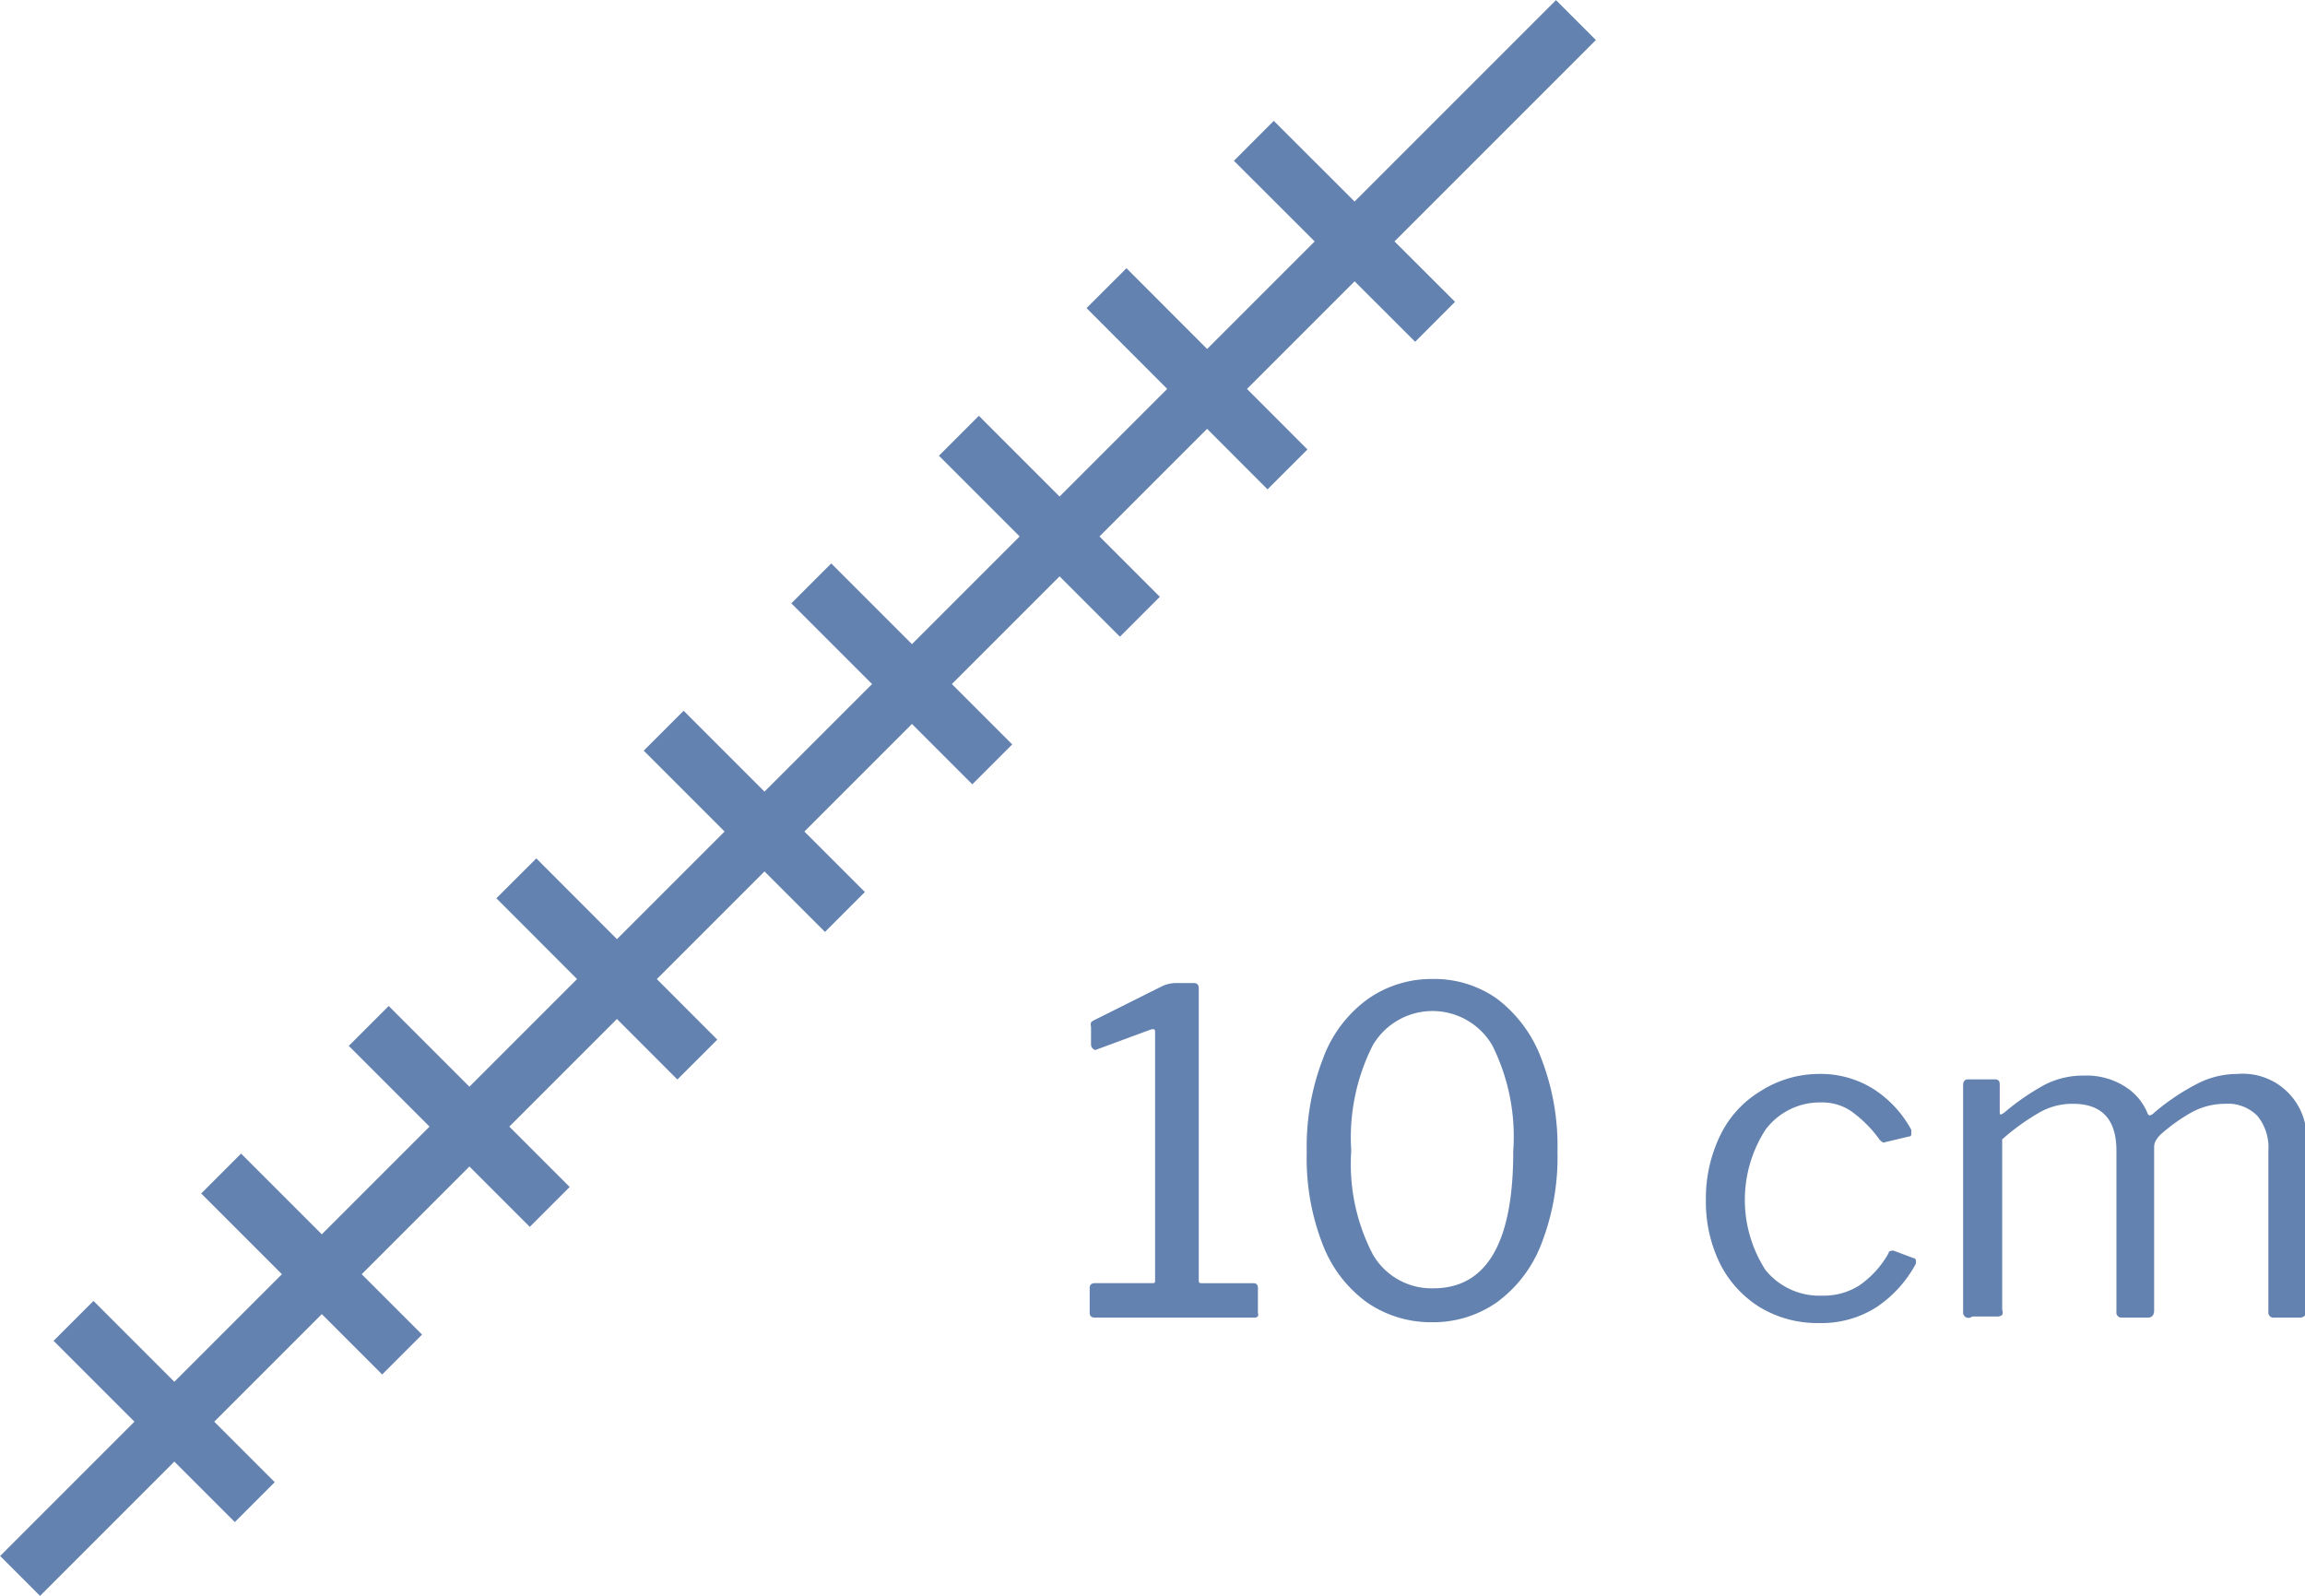
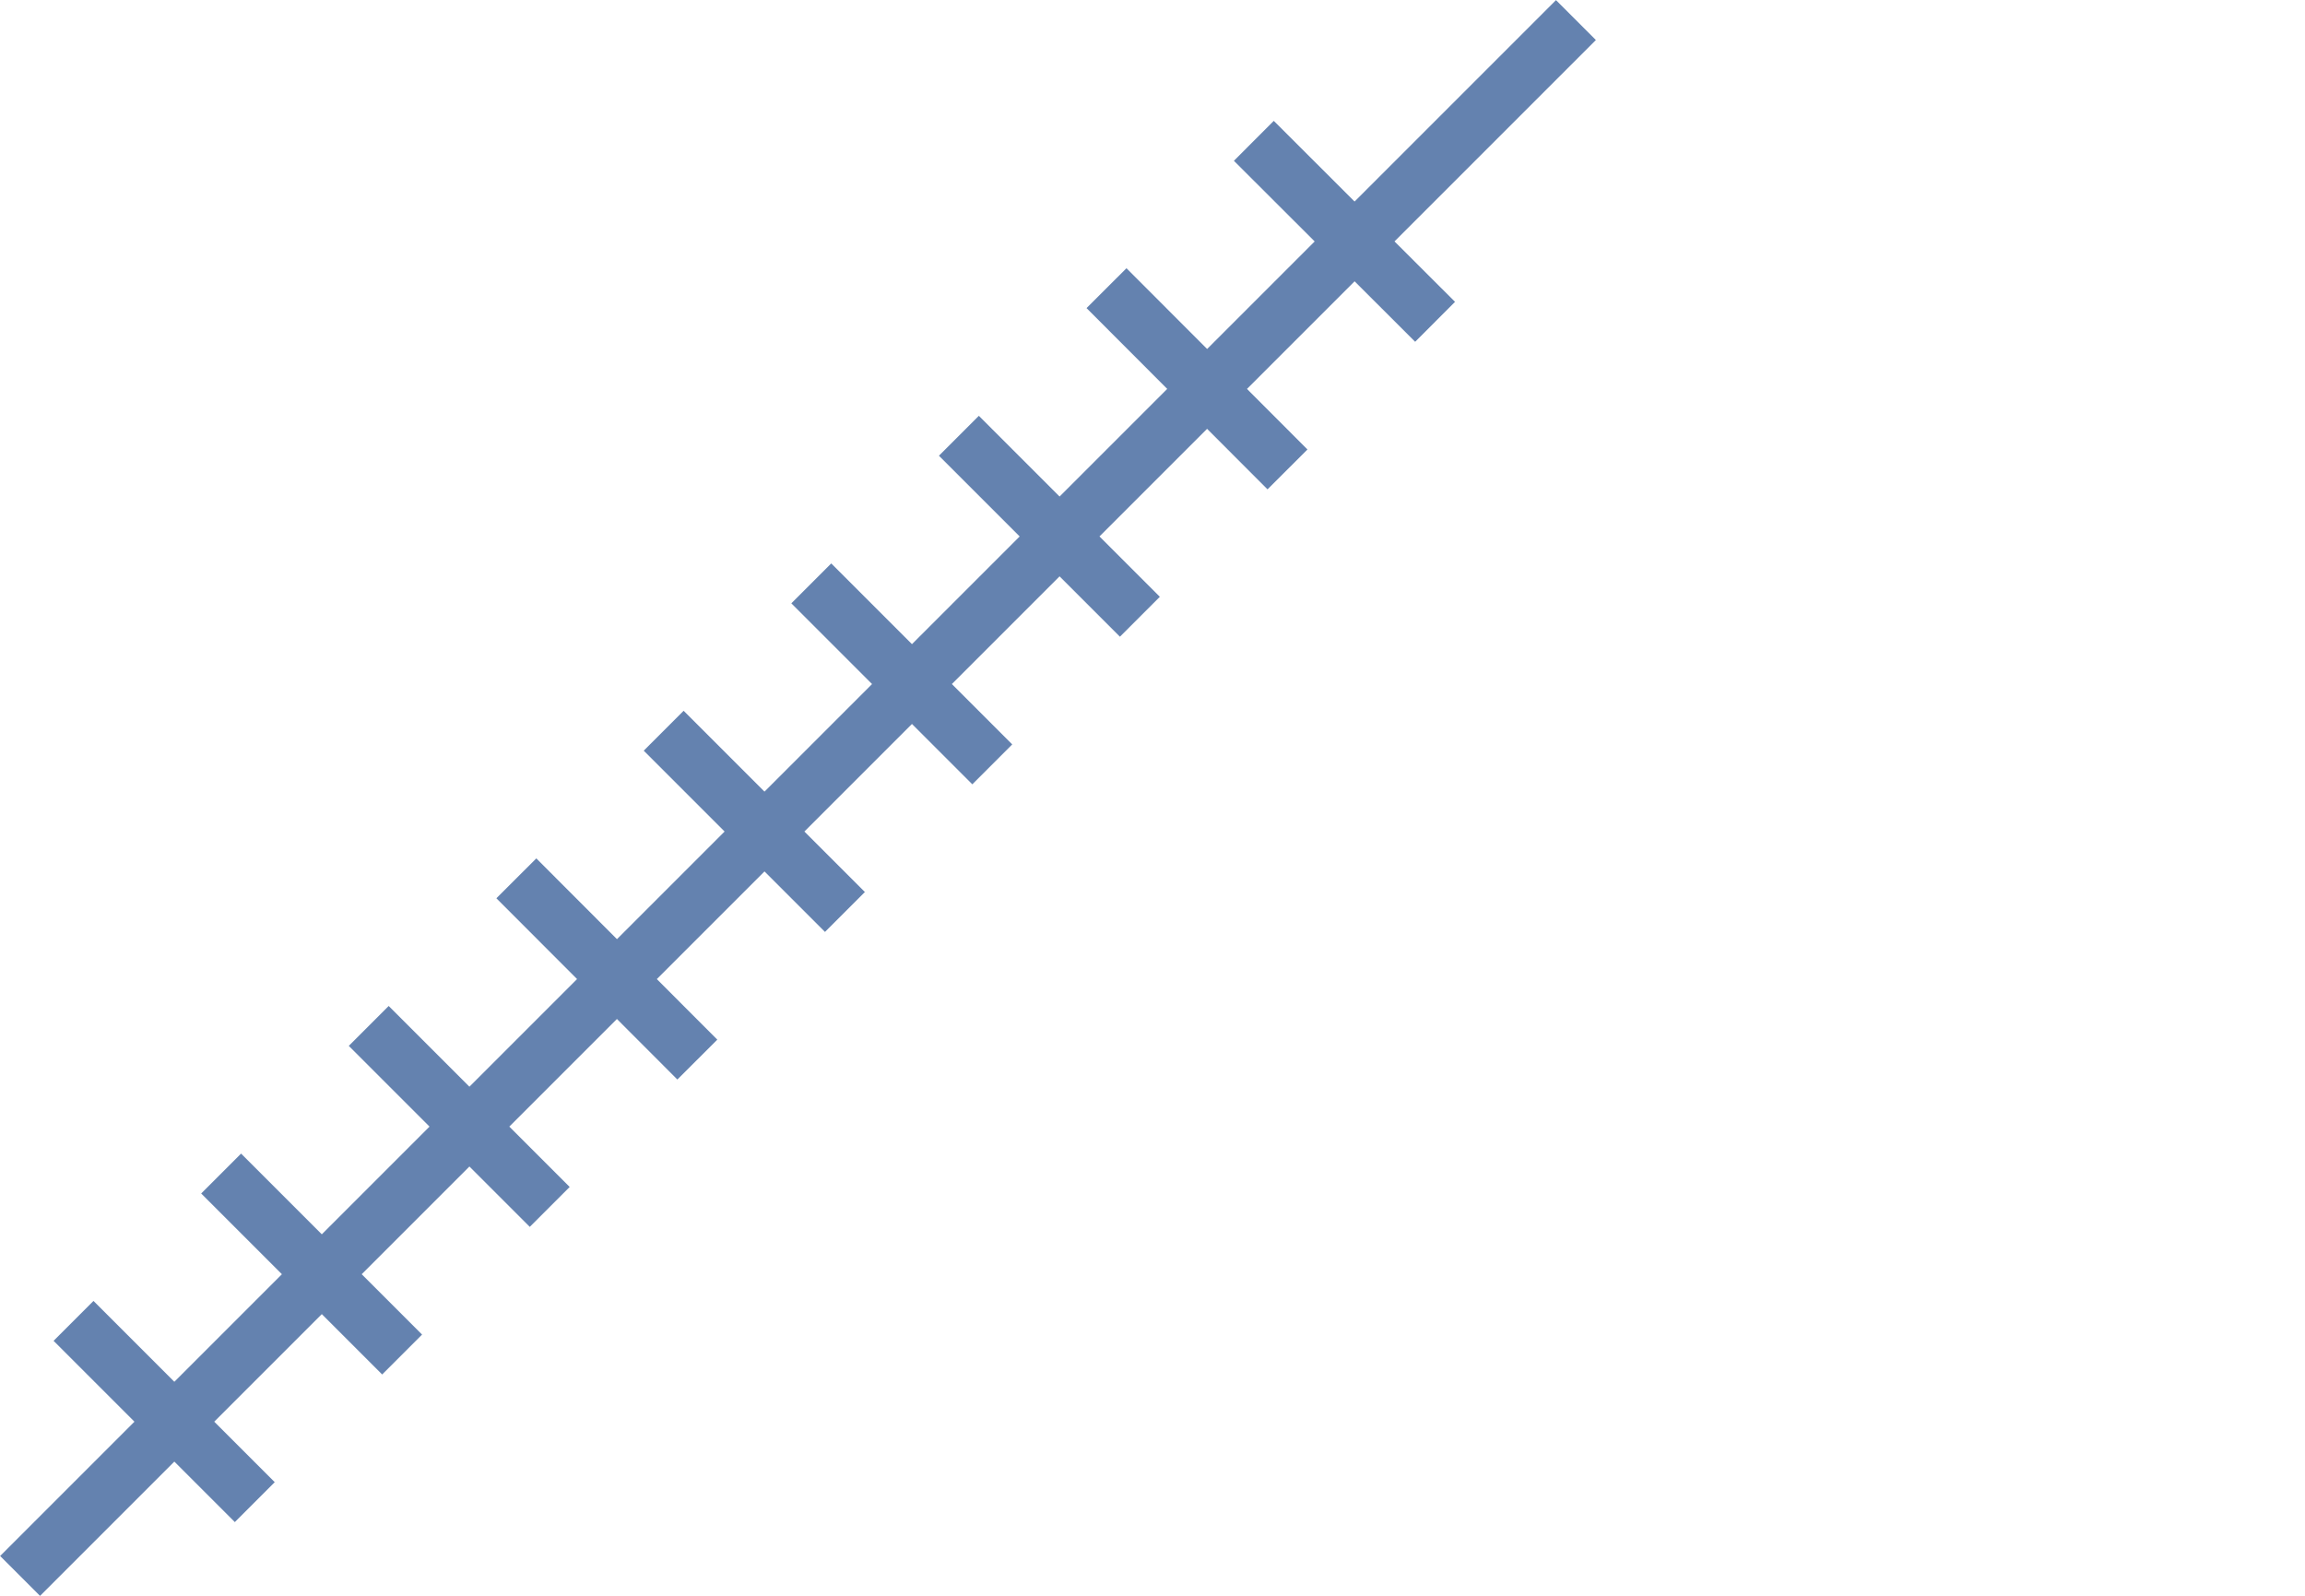
<svg xmlns="http://www.w3.org/2000/svg" viewBox="0 0 84.95 58.81">
  <defs>
    <style>.cls-1{fill:#6482af}.cls-2{fill:none;stroke:#6482af;stroke-miterlimit:10;stroke-width:2.08px}</style>
  </defs>
  <g id="Livello_2" data-name="Livello 2">
    <g id="Livello_1-2" data-name="Livello 1">
-       <path class="cls-1" d="M46.36 47.46v.93a.16.16 0 0 1 0 .12.17.17 0 0 1-.13.05h-5.88c-.12 0-.19-.06-.19-.17v-.93c0-.11.07-.17.19-.17h2.09c.09 0 .13 0 .13-.08v-9.14c0-.12 0-.16-.15-.13l-2.06.76s-.15-.06-.15-.2v-.66a.3.3 0 0 1 0-.16.36.36 0 0 1 .13-.09l2.46-1.23a1.2 1.2 0 0 1 .5-.13h.7c.12 0 .18.06.18.2v10.75c0 .07 0 .11.1.11h1.91c.11 0 .17.06.17.17zM55.16 36.8A4.91 4.91 0 0 1 56.8 39a8.9 8.9 0 0 1 .6 3.44 8.79 8.79 0 0 1-.6 3.42A4.78 4.78 0 0 1 55.16 48a4.09 4.09 0 0 1-2.38.73 4.15 4.15 0 0 1-2.4-.73 4.72 4.72 0 0 1-1.63-2.13 8.71 8.71 0 0 1-.59-3.41 9 9 0 0 1 .6-3.45 4.69 4.69 0 0 1 1.65-2.19 4.07 4.07 0 0 1 2.38-.74 4 4 0 0 1 2.37.72zm.61 5.62a7.52 7.52 0 0 0-.77-3.89 2.55 2.55 0 0 0-4.41 0 7.53 7.53 0 0 0-.79 3.88 7.21 7.21 0 0 0 .8 3.83 2.5 2.5 0 0 0 2.21 1.24q2.97.01 2.96-5.06zM69.07 40.15a4.1 4.1 0 0 1 1.37 1.49v.14c0 .06 0 .1-.11.11l-.92.22s-.11-.05-.16-.14a4.6 4.6 0 0 0-1-1 1.88 1.88 0 0 0-1.12-.34 2.5 2.5 0 0 0-2.06 1 4.77 4.77 0 0 0 0 5.18 2.56 2.56 0 0 0 2.09.94 2.44 2.44 0 0 0 1.37-.38 3.55 3.55 0 0 0 1.07-1.18c0-.06.06-.09.1-.09a.15.15 0 0 1 .11 0l.72.27c.08 0 .1.11.07.22a4.46 4.46 0 0 1-1.42 1.57 3.76 3.76 0 0 1-2.14.6 4.1 4.1 0 0 1-2.16-.57 4 4 0 0 1-1.48-1.6 5.16 5.16 0 0 1-.53-2.36 5.31 5.31 0 0 1 .53-2.39 3.86 3.86 0 0 1 1.49-1.63 4 4 0 0 1 2.11-.63 3.65 3.65 0 0 1 2.07.57zM72.35 48.34V40c0-.15.06-.22.18-.22h1c.11 0 .17.06.17.18v1c0 .13 0 .15.16.05a8.78 8.78 0 0 1 1.53-1.05 3.11 3.11 0 0 1 1.41-.32 2.64 2.64 0 0 1 1.54.42 2.09 2.09 0 0 1 .82 1 .1.1 0 0 0 .07.05.39.39 0 0 0 .17-.11 8.32 8.32 0 0 1 1.6-1.07 3.2 3.2 0 0 1 1.45-.35A2.35 2.35 0 0 1 85 42.11v6.18c0 .18-.09.27-.25.27h-.94a.19.19 0 0 1-.21-.22v-5.93a1.84 1.84 0 0 0-.4-1.28 1.52 1.52 0 0 0-1.2-.45 2.57 2.57 0 0 0-1.24.32 6.54 6.54 0 0 0-1.13.81 1 1 0 0 0-.18.23.49.49 0 0 0-.06.25v6q0 .27-.24.27h-.94a.19.19 0 0 1-.21-.22v-5.93c0-1.15-.53-1.73-1.6-1.73a2.43 2.43 0 0 0-1.22.31 8.34 8.34 0 0 0-1.39 1v6.28a.26.26 0 0 1 0 .19.27.27 0 0 1-.19.06h-.92a.2.2 0 0 1-.33-.18z" />
      <path class="cls-2" d="M.74 58.08L58.08.74M2.71 48.68l6.68 6.68M8.15 43.25l6.67 6.67M13.59 37.81l6.67 6.67M19.03 32.37l6.67 6.68M24.46 26.93l6.68 6.68M29.9 21.5l6.67 6.67M35.34 16.06l6.67 6.67M40.78 10.62l6.67 6.68M46.21 5.19l6.68 6.67" />
    </g>
  </g>
</svg>